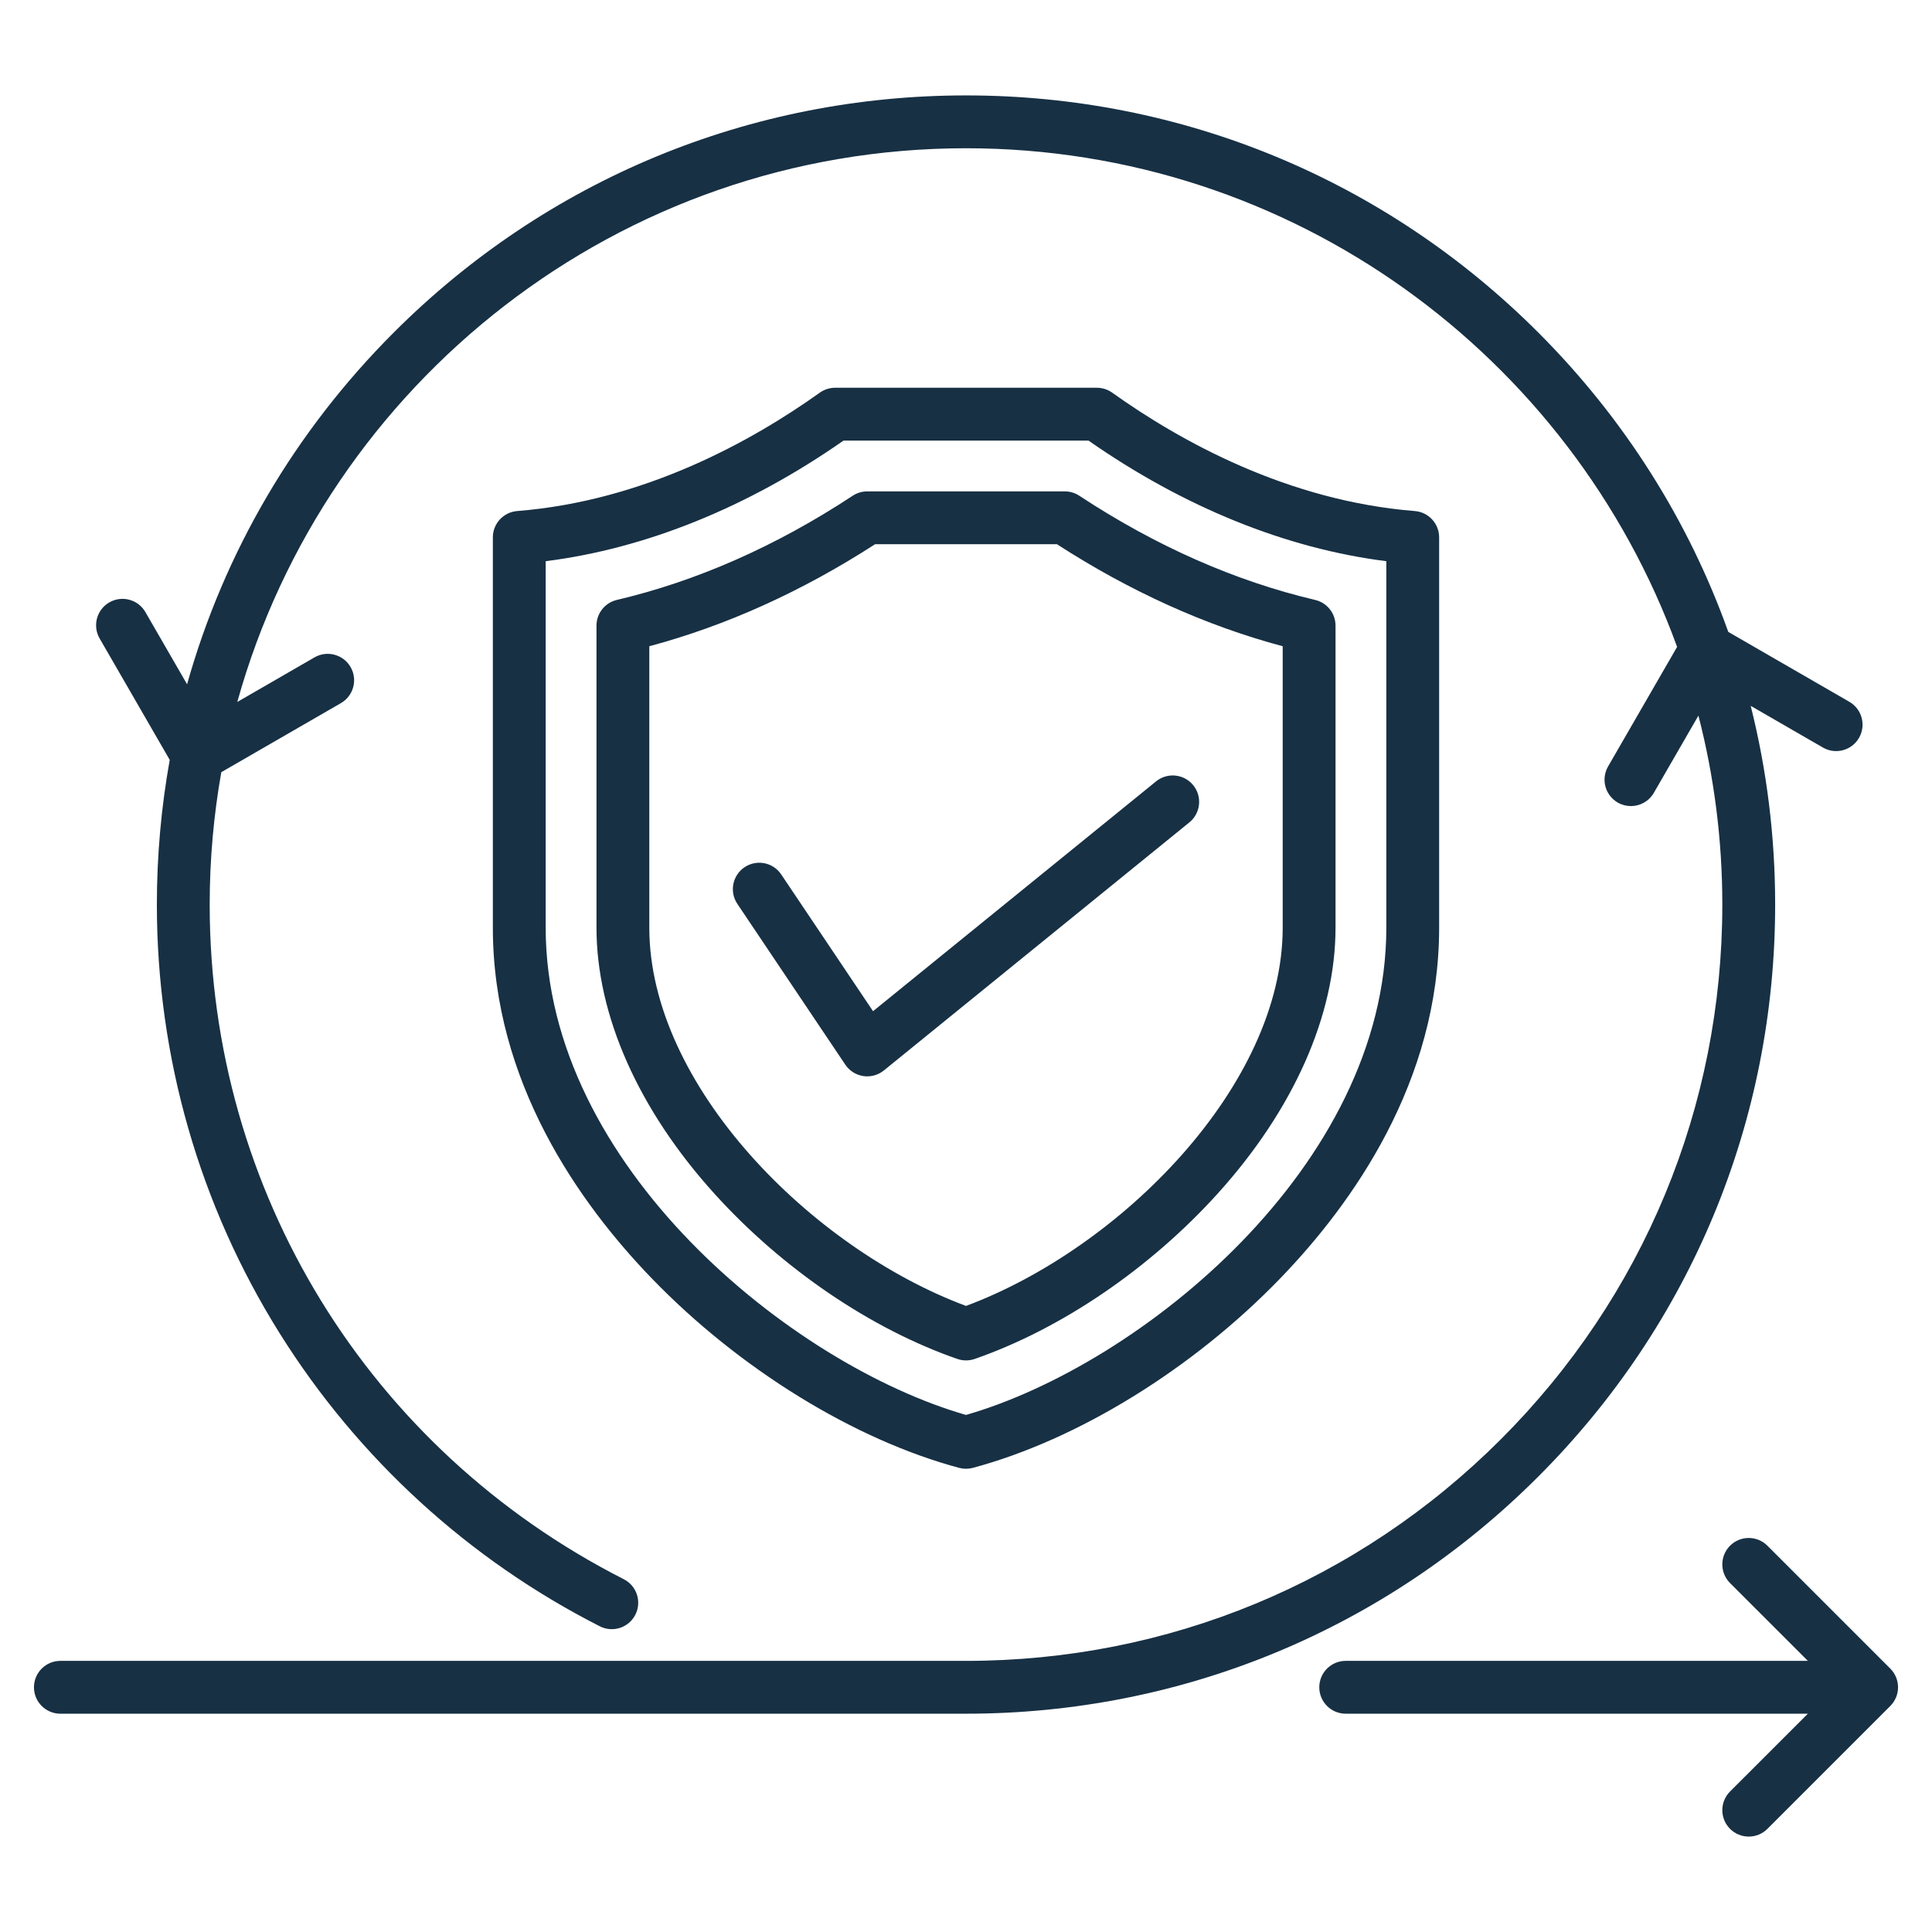
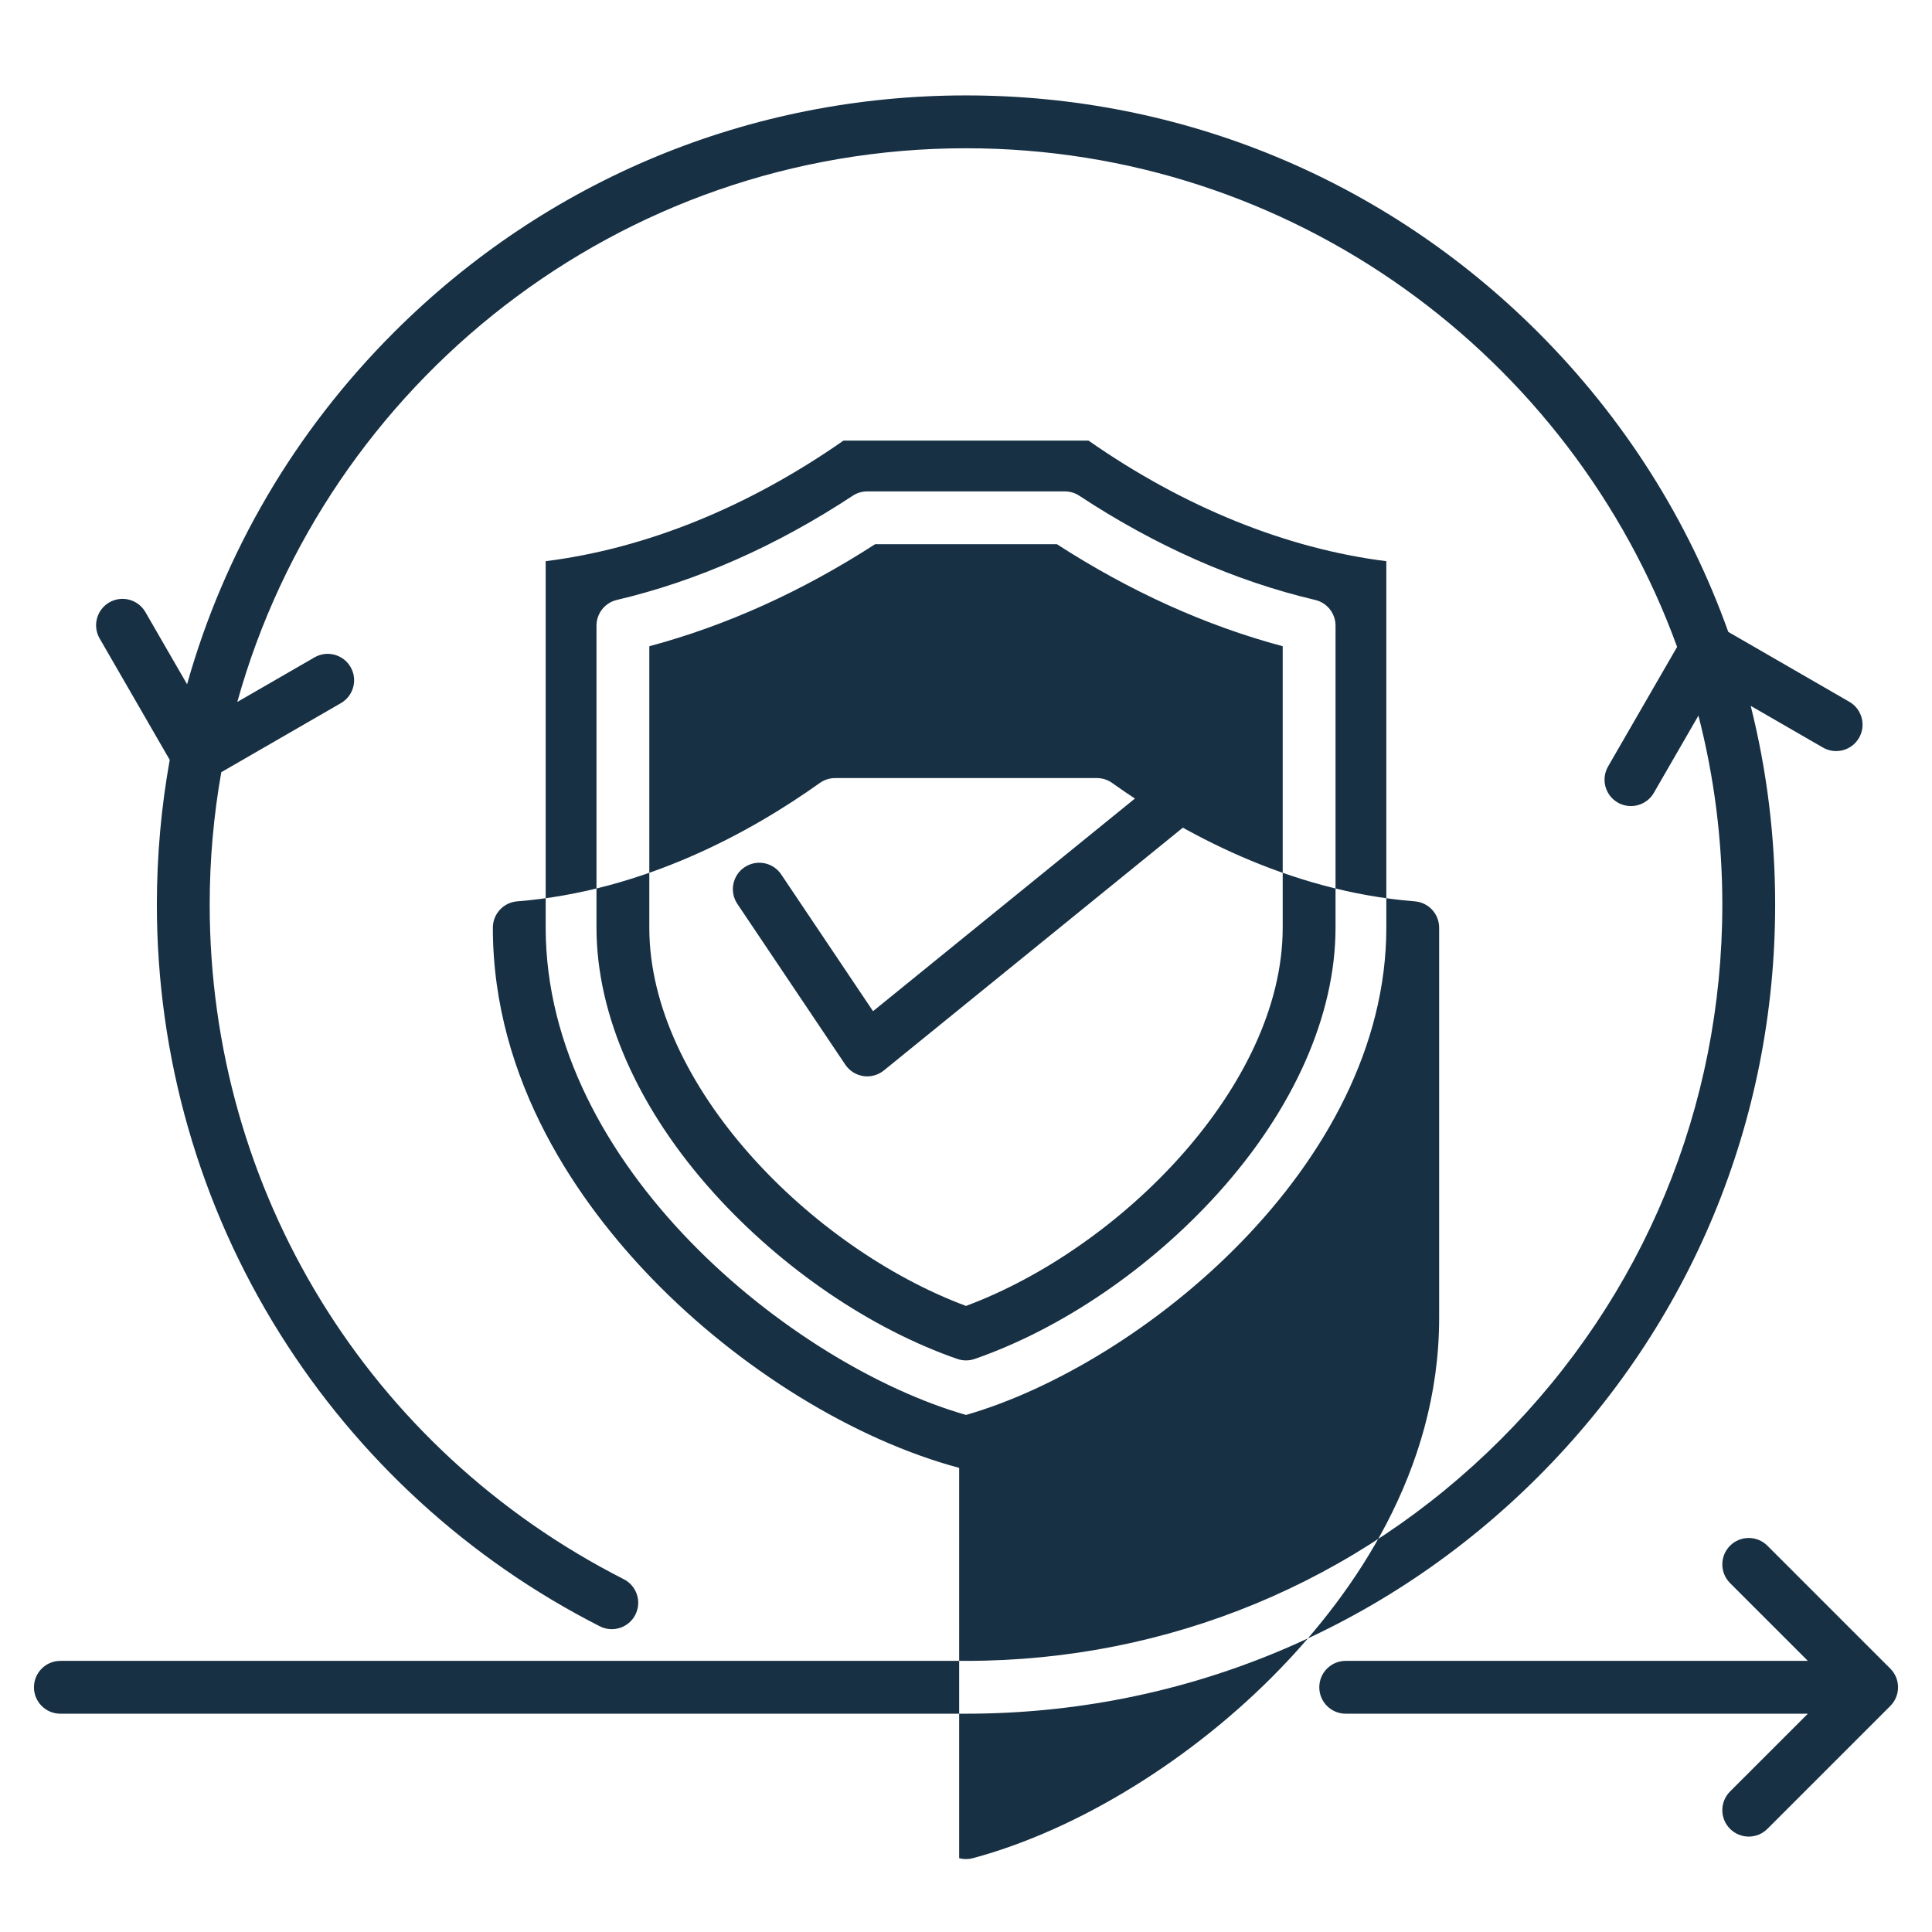
<svg xmlns="http://www.w3.org/2000/svg" id="Layer_1" enable-background="new 0 0 512 512" height="300" viewBox="0 0 512 512" width="300" version="1.1">
  <g width="100%" height="100%" transform="matrix(1,0,0,1,0,0)">
-     <path d="m500.95 452.097-32.568 32.568c-1.367 1.366-3.159 2.05-4.95 2.05s-3.583-.684-4.95-2.05c-2.733-2.734-2.733-7.166 0-9.9l20.619-20.618h-122.476c-3.866 0-7-3.134-7-7s3.134-7 7-7h122.476l-20.619-20.618c-2.733-2.734-2.733-7.166 0-9.9 2.734-2.732 7.166-2.732 9.9 0l32.568 32.568c2.734 2.734 2.734 7.166 0 9.9zm-30.517-212.381c0-17.994-2.205-35.65-6.48-52.66l19.144 11.052c3.35 1.933 7.63.785 9.562-2.562s.785-7.629-2.562-9.562l-32.086-18.525c-10.532-29.509-27.57-56.556-50.383-79.369-40.502-40.501-94.351-62.805-151.628-62.805-57.276 0-111.125 22.305-151.626 62.806-26.345 26.345-44.981 58.34-54.797 93.249l-11.05-19.139c-1.934-3.349-6.214-4.493-9.562-2.562-3.348 1.934-4.495 6.215-2.562 9.562l18.575 32.174c-2.249 12.528-3.409 25.345-3.409 38.342 0 40.341 11.266 79.648 32.578 113.675 20.729 33.094 50.058 59.925 84.814 77.593 3.449 1.752 7.66.376 9.412-3.068 1.752-3.446.378-7.66-3.068-9.412-67.688-34.409-109.737-102.917-109.737-178.789 0-11.965 1.058-23.687 3.077-35.081l31.698-18.301c3.348-1.934 4.495-6.215 2.562-9.562s-6.213-4.494-9.562-2.562l-20.461 11.814c23.531-84.529 101.192-146.739 193.118-146.739 86.551 0 160.459 55.146 188.448 132.146l-18.294 31.687c-1.933 3.348-.785 7.629 2.562 9.562 1.103.636 2.306.938 3.493.938 2.42 0 4.772-1.256 6.069-3.501l11.821-20.476c4.133 16.011 6.333 32.791 6.333 50.074 0 53.537-20.849 103.869-58.705 141.727-37.857 37.856-88.19 58.704-141.728 58.704h-239.999c-3.866 0-7 3.134-7 7s3.134 7 7 7h240 .002c57.272 0 111.126-22.307 151.625-62.805 40.501-40.5 62.806-94.348 62.806-151.625zm-216.245 149.284c-27.807-7.451-58.237-26.198-81.401-50.15-19.24-19.895-42.176-52.179-42.176-93.003v-103.437c0-3.65 2.806-6.688 6.445-6.978 33.71-2.683 62.217-18.539 80.194-31.369 1.187-.847 2.608-1.302 4.066-1.302h69.366c1.458 0 2.88.455 4.066 1.302 17.977 12.83 46.482 28.687 80.194 31.369 3.64.289 6.445 3.327 6.445 6.978v103.438c0 40.824-22.936 73.108-42.176 93.003-23.165 23.952-53.596 42.699-81.402 50.15-.593.159-1.202.238-1.812.238s-1.215-.079-1.809-.239zm1.812-14.026c46.182-13.28 111.39-66.021 111.39-129.127v-97.123c-26.536-3.345-53.648-14.312-78.928-31.963h-64.923c-25.28 17.651-52.393 28.618-78.928 31.963v97.123c0 63.107 65.208 115.847 111.389 129.127zm0-14.451c-.776 0-1.552-.129-2.296-.387-22.951-7.968-46.424-23.94-64.399-43.822-20.14-22.276-31.231-47.302-31.231-70.467v-80.044c0-3.248 2.234-6.069 5.396-6.813 21.246-5.003 42.275-14.293 62.504-27.613 1.143-.752 2.481-1.153 3.85-1.153h52.356c1.368 0 2.707.401 3.85 1.153 20.228 13.32 41.257 22.61 62.504 27.613 3.161.744 5.396 3.565 5.396 6.813v80.044c0 23.165-11.092 48.191-31.231 70.467-17.977 19.882-41.449 35.854-64.4 43.822-.746.258-1.523.387-2.299.387zm0-14.439c40.966-15.247 83.928-58.471 83.928-100.237v-74.587c-20.38-5.451-40.473-14.529-59.83-27.037h-48.194c-19.358 12.508-39.451 21.586-59.83 27.037v74.587c-.001 41.767 42.961 84.989 83.926 100.237zm60.218-137.993c-2.437-3.002-6.846-3.458-9.846-1.021l-75.008 60.907-24.336-36.245c-2.155-3.208-6.5-4.064-9.714-1.909-3.209 2.155-4.064 6.504-1.909 9.714l28.609 42.609c1.097 1.633 2.829 2.729 4.774 3.021.346.052.692.077 1.037.077 1.597 0 3.157-.547 4.412-1.566l80.958-65.74c3.003-2.438 3.46-6.846 1.023-9.847z" fill="#173044" fill-opacity="1" data-original-color="#000000ff" stroke="none" stroke-opacity="1" />
+     <path d="m500.95 452.097-32.568 32.568c-1.367 1.366-3.159 2.05-4.95 2.05s-3.583-.684-4.95-2.05c-2.733-2.734-2.733-7.166 0-9.9l20.619-20.618h-122.476c-3.866 0-7-3.134-7-7s3.134-7 7-7h122.476l-20.619-20.618c-2.733-2.734-2.733-7.166 0-9.9 2.734-2.732 7.166-2.732 9.9 0l32.568 32.568c2.734 2.734 2.734 7.166 0 9.9zm-30.517-212.381c0-17.994-2.205-35.65-6.48-52.66l19.144 11.052c3.35 1.933 7.63.785 9.562-2.562s.785-7.629-2.562-9.562l-32.086-18.525c-10.532-29.509-27.57-56.556-50.383-79.369-40.502-40.501-94.351-62.805-151.628-62.805-57.276 0-111.125 22.305-151.626 62.806-26.345 26.345-44.981 58.34-54.797 93.249l-11.05-19.139c-1.934-3.349-6.214-4.493-9.562-2.562-3.348 1.934-4.495 6.215-2.562 9.562l18.575 32.174c-2.249 12.528-3.409 25.345-3.409 38.342 0 40.341 11.266 79.648 32.578 113.675 20.729 33.094 50.058 59.925 84.814 77.593 3.449 1.752 7.66.376 9.412-3.068 1.752-3.446.378-7.66-3.068-9.412-67.688-34.409-109.737-102.917-109.737-178.789 0-11.965 1.058-23.687 3.077-35.081l31.698-18.301c3.348-1.934 4.495-6.215 2.562-9.562s-6.213-4.494-9.562-2.562l-20.461 11.814c23.531-84.529 101.192-146.739 193.118-146.739 86.551 0 160.459 55.146 188.448 132.146l-18.294 31.687c-1.933 3.348-.785 7.629 2.562 9.562 1.103.636 2.306.938 3.493.938 2.42 0 4.772-1.256 6.069-3.501l11.821-20.476c4.133 16.011 6.333 32.791 6.333 50.074 0 53.537-20.849 103.869-58.705 141.727-37.857 37.856-88.19 58.704-141.728 58.704h-239.999c-3.866 0-7 3.134-7 7s3.134 7 7 7h240 .002c57.272 0 111.126-22.307 151.625-62.805 40.501-40.5 62.806-94.348 62.806-151.625zm-216.245 149.284c-27.807-7.451-58.237-26.198-81.401-50.15-19.24-19.895-42.176-52.179-42.176-93.003c0-3.65 2.806-6.688 6.445-6.978 33.71-2.683 62.217-18.539 80.194-31.369 1.187-.847 2.608-1.302 4.066-1.302h69.366c1.458 0 2.88.455 4.066 1.302 17.977 12.83 46.482 28.687 80.194 31.369 3.64.289 6.445 3.327 6.445 6.978v103.438c0 40.824-22.936 73.108-42.176 93.003-23.165 23.952-53.596 42.699-81.402 50.15-.593.159-1.202.238-1.812.238s-1.215-.079-1.809-.239zm1.812-14.026c46.182-13.28 111.39-66.021 111.39-129.127v-97.123c-26.536-3.345-53.648-14.312-78.928-31.963h-64.923c-25.28 17.651-52.393 28.618-78.928 31.963v97.123c0 63.107 65.208 115.847 111.389 129.127zm0-14.451c-.776 0-1.552-.129-2.296-.387-22.951-7.968-46.424-23.94-64.399-43.822-20.14-22.276-31.231-47.302-31.231-70.467v-80.044c0-3.248 2.234-6.069 5.396-6.813 21.246-5.003 42.275-14.293 62.504-27.613 1.143-.752 2.481-1.153 3.85-1.153h52.356c1.368 0 2.707.401 3.85 1.153 20.228 13.32 41.257 22.61 62.504 27.613 3.161.744 5.396 3.565 5.396 6.813v80.044c0 23.165-11.092 48.191-31.231 70.467-17.977 19.882-41.449 35.854-64.4 43.822-.746.258-1.523.387-2.299.387zm0-14.439c40.966-15.247 83.928-58.471 83.928-100.237v-74.587c-20.38-5.451-40.473-14.529-59.83-27.037h-48.194c-19.358 12.508-39.451 21.586-59.83 27.037v74.587c-.001 41.767 42.961 84.989 83.926 100.237zm60.218-137.993c-2.437-3.002-6.846-3.458-9.846-1.021l-75.008 60.907-24.336-36.245c-2.155-3.208-6.5-4.064-9.714-1.909-3.209 2.155-4.064 6.504-1.909 9.714l28.609 42.609c1.097 1.633 2.829 2.729 4.774 3.021.346.052.692.077 1.037.077 1.597 0 3.157-.547 4.412-1.566l80.958-65.74c3.003-2.438 3.46-6.846 1.023-9.847z" fill="#173044" fill-opacity="1" data-original-color="#000000ff" stroke="none" stroke-opacity="1" />
  </g>
</svg>